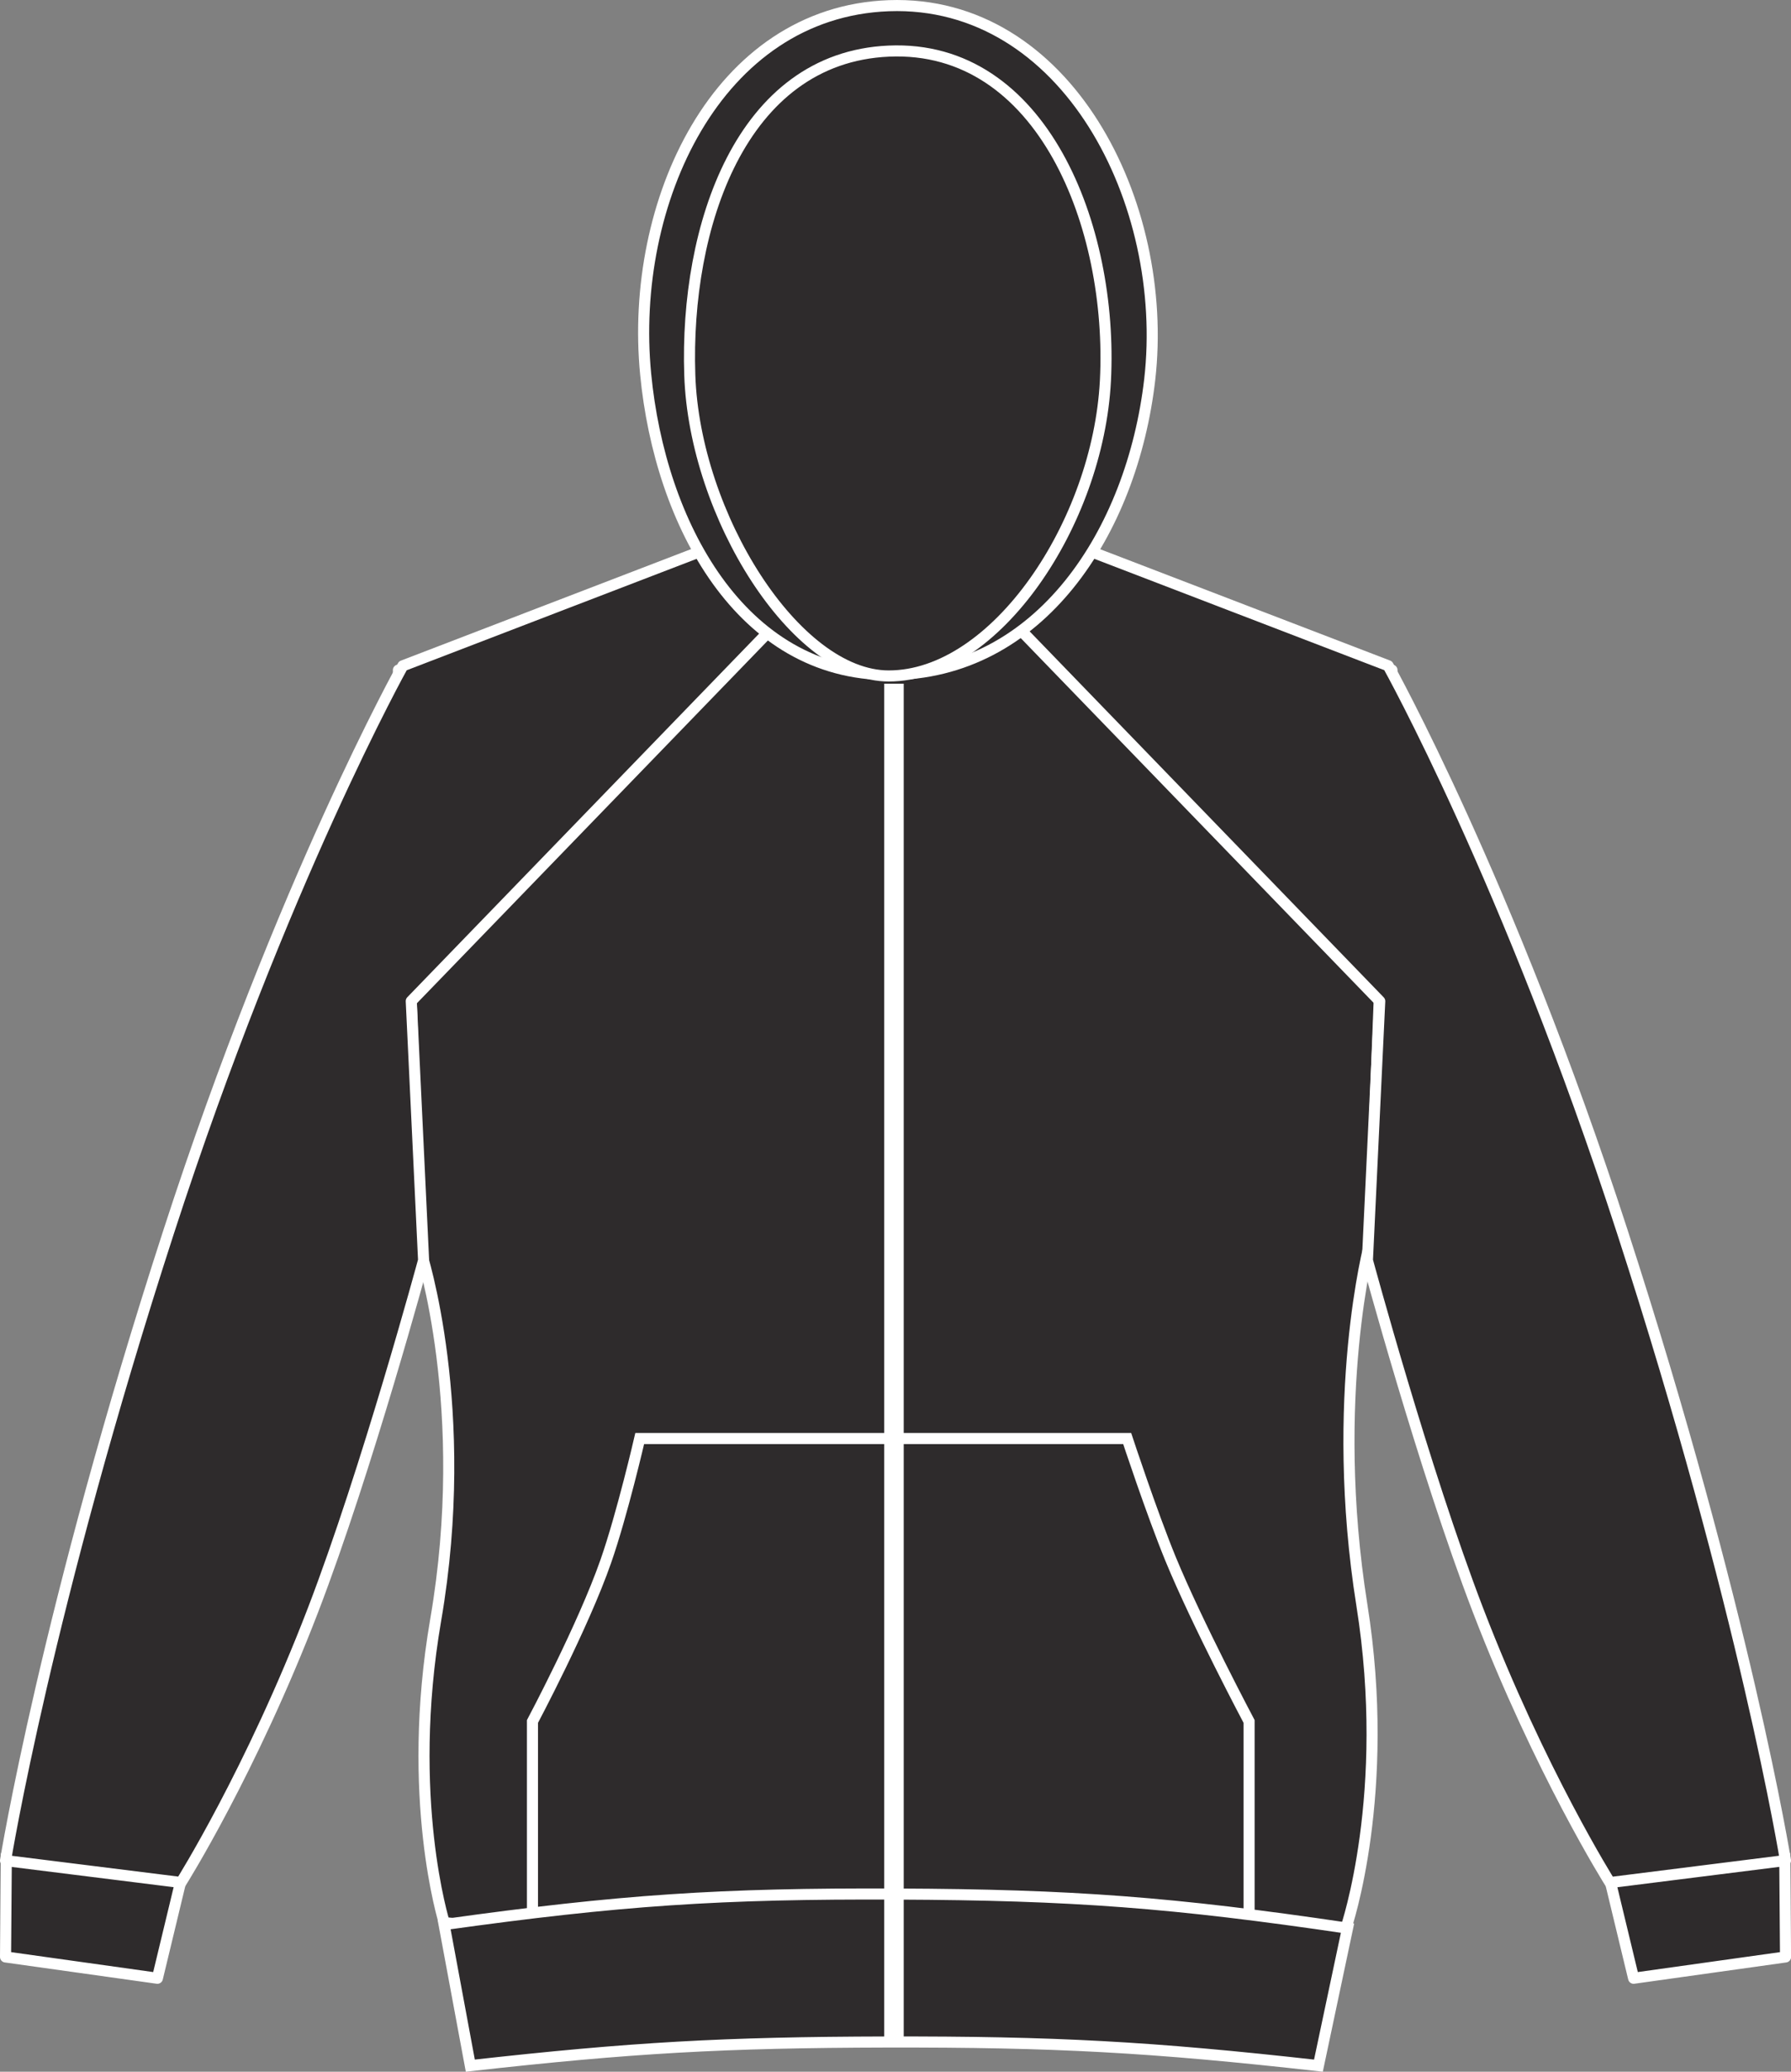
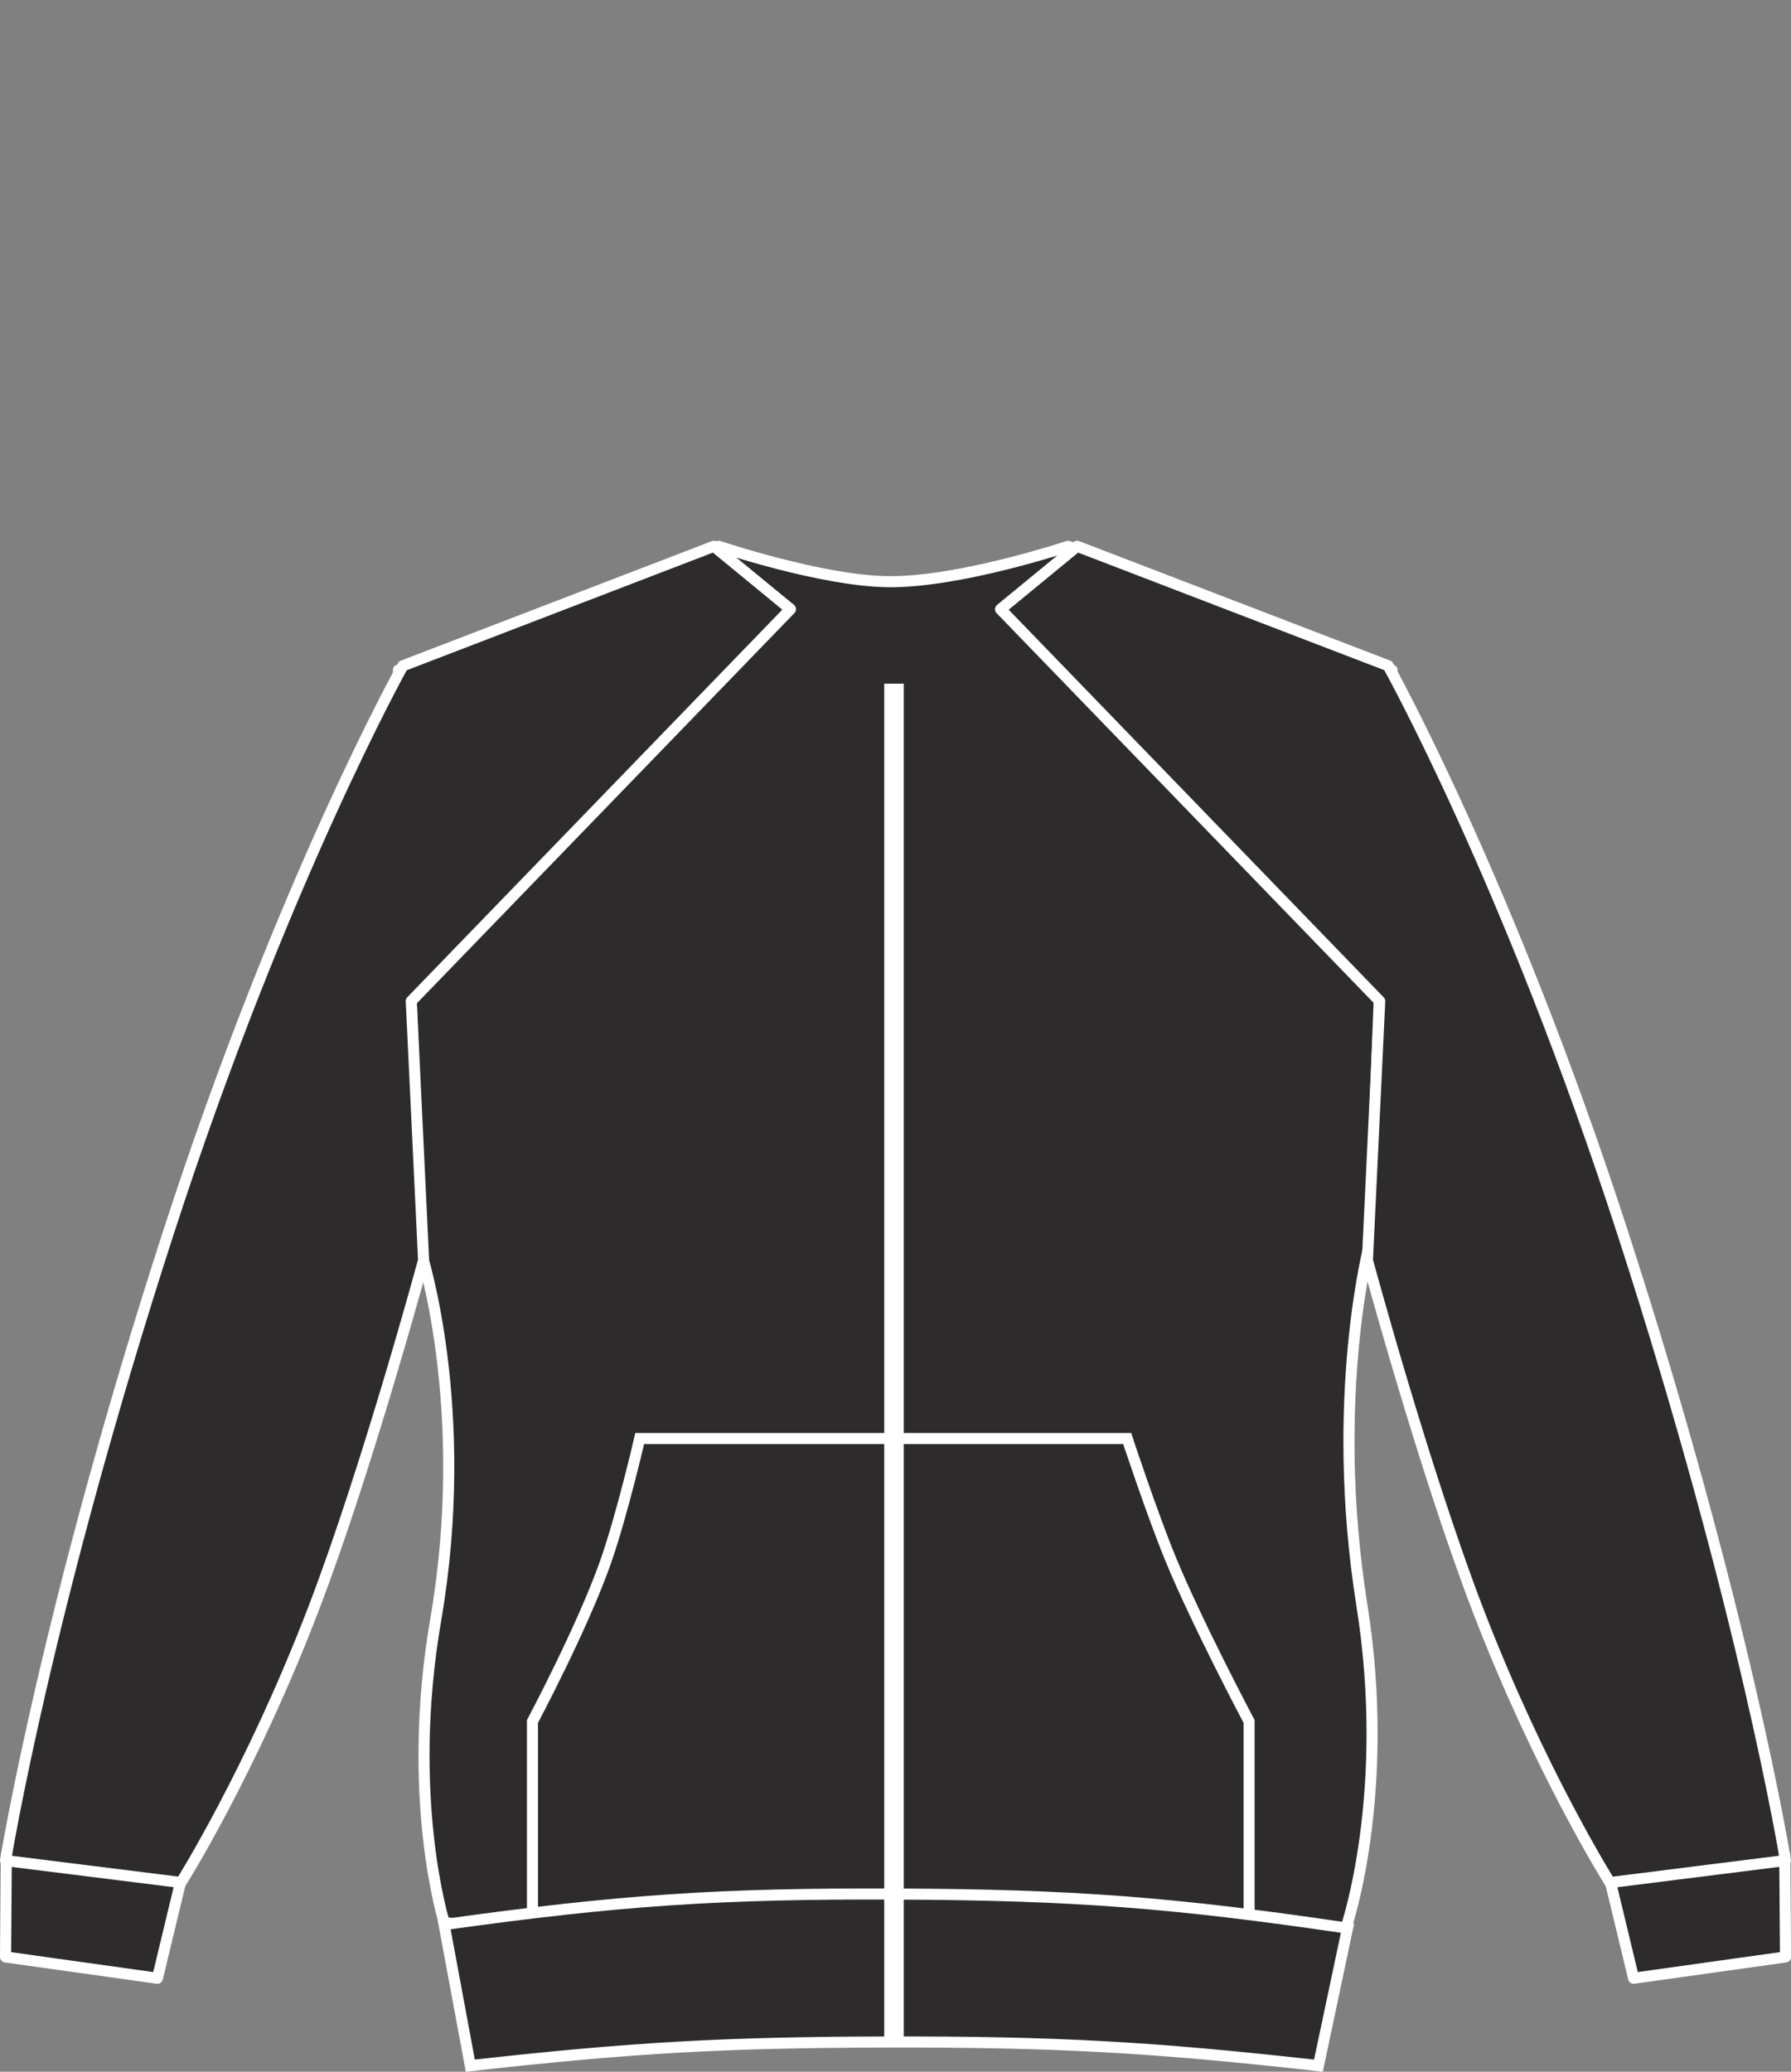
<svg xmlns="http://www.w3.org/2000/svg" version="1.1" id="jet_black" x="0px" y="0px" viewBox="0 0 22.963 26.551" style="enable-background:new 0 0 22.963 26.551;" xml:space="preserve">
  <rect x="0" y="0" width="22.963" height="26.551" fill="#808080" stroke="none" />
  <g>
    <g>
      <path style="fill:#2E2B2C;stroke:#FFFFFF;stroke-width:0.142;stroke-linejoin:round;stroke-miterlimit:3.864;" d="M5.108,8.588    l4.109-1.587c0,0,1.305,0.442,2.168,0.454c0.919,0.011,2.31-0.454,2.31-0.454l4.152,1.587l-0.284,7.34    c0,0-0.527,1.974-0.102,4.642c0.385,2.415-0.202,4.132-0.202,4.132c-2.479,0.216-3.292,0.273-5.782,0.262    c-2.49-0.012-3.303-0.084-5.781-0.324c0,0-0.502-1.598-0.11-3.878c0.467-2.712-0.19-4.723-0.19-4.723L5.108,8.588L5.108,8.588z" />
      <path style="fill:#2E2B2C;stroke:#FFFFFF;stroke-width:0.142;" d="M8.202,18.436h6.25c0,0,0.314,0.953,0.558,1.547    c0.343,0.832,1.005,2.079,1.005,2.079v2.687H6.827v-2.687c0,0,0.65-1.221,0.94-2.052C7.977,19.41,8.202,18.436,8.202,18.436    L8.202,18.436z" />
      <path style="fill:#2E2B2C;stroke:#FFFFFF;stroke-width:0.142;" d="M6.03,26.473c2.072-0.232,3.251-0.298,5.334-0.303    c2.163-0.004,3.387,0.062,5.54,0.303l0.373-1.762c-2.237-0.33-3.519-0.428-5.776-0.437c-2.269-0.01-3.556,0.077-5.807,0.391    L6.03,26.473L6.03,26.473z" />
      <path style="fill:#2E2B2C;stroke:#FFFFFF;stroke-width:0.142;stroke-linejoin:round;stroke-miterlimit:3.864;" d="    M20.945,25.353l-0.443-1.838c0.496-0.139,0.807-0.16,1.316-0.088c0.432,0.061,0.68,0.143,1.065,0.348l0.01,1.305L20.945,25.353    L20.945,25.353z" />
      <path style="fill:#2E2B2C;stroke:#FFFFFF;stroke-width:0.142;stroke-linejoin:round;stroke-miterlimit:3.864;" d="    M20.642,24.127c0,0-0.895-1.418-1.692-3.491c-0.692-1.8-1.418-4.484-1.418-4.484l0.158-3.321l-4.862-5.023l0.982-0.807    l3.988,1.531c0,0,1.546,2.766,3.001,7.249c1.576,4.855,2.093,8.063,2.093,8.063L20.642,24.127L20.642,24.127z" />
      <path style="fill:#2E2B2C;stroke:#FFFFFF;stroke-width:0.142;stroke-linejoin:round;stroke-miterlimit:3.864;" d="M2.018,25.353    l0.443-1.838c-0.496-0.139-0.807-0.16-1.316-0.088c-0.432,0.061-0.68,0.143-1.064,0.348l-0.01,1.305L2.018,25.353L2.018,25.353z" />
      <path style="fill:#2E2B2C;stroke:#FFFFFF;stroke-width:0.142;stroke-linejoin:round;stroke-miterlimit:3.864;" d="M2.321,24.126    c0,0,0.895-1.418,1.692-3.491c0.692-1.8,1.418-4.484,1.418-4.484l-0.158-3.321l4.862-5.023L9.153,7.001L5.165,8.533    c0,0-1.546,2.766-3.001,7.249c-1.576,4.855-2.093,8.063-2.093,8.063L2.321,24.126L2.321,24.126z" />
-       <path style="fill:#2E2B2C;stroke:#FFFFFF;stroke-width:0.142;stroke-linejoin:round;stroke-miterlimit:3.864;" d="M11.398,8.646    c1.931,0,3.117-1.826,3.343-3.782C15,2.6,13.672-0.009,11.395,0.073C9.19,0.155,8.065,2.597,8.278,4.793    C8.463,6.717,9.504,8.646,11.398,8.646L11.398,8.646z" />
-       <path style="fill:#2E2B2C;stroke:#FFFFFF;stroke-width:0.142;stroke-linejoin:round;stroke-miterlimit:3.864;" d="M11.395,8.663    c1.369,0,2.684-1.957,2.778-3.785c0.101-1.969-0.808-4.311-2.778-4.223C9.497,0.739,8.78,2.908,8.844,4.807    C8.905,6.609,10.202,8.663,11.395,8.663L11.395,8.663z" />
      <line style="fill:#2E2B2C;stroke:#FFFFFF;stroke-width:0.25;stroke-linejoin:round;" x1="11.462" y1="8.762" x2="11.462" y2="26.186" />
    </g>
  </g>
</svg>